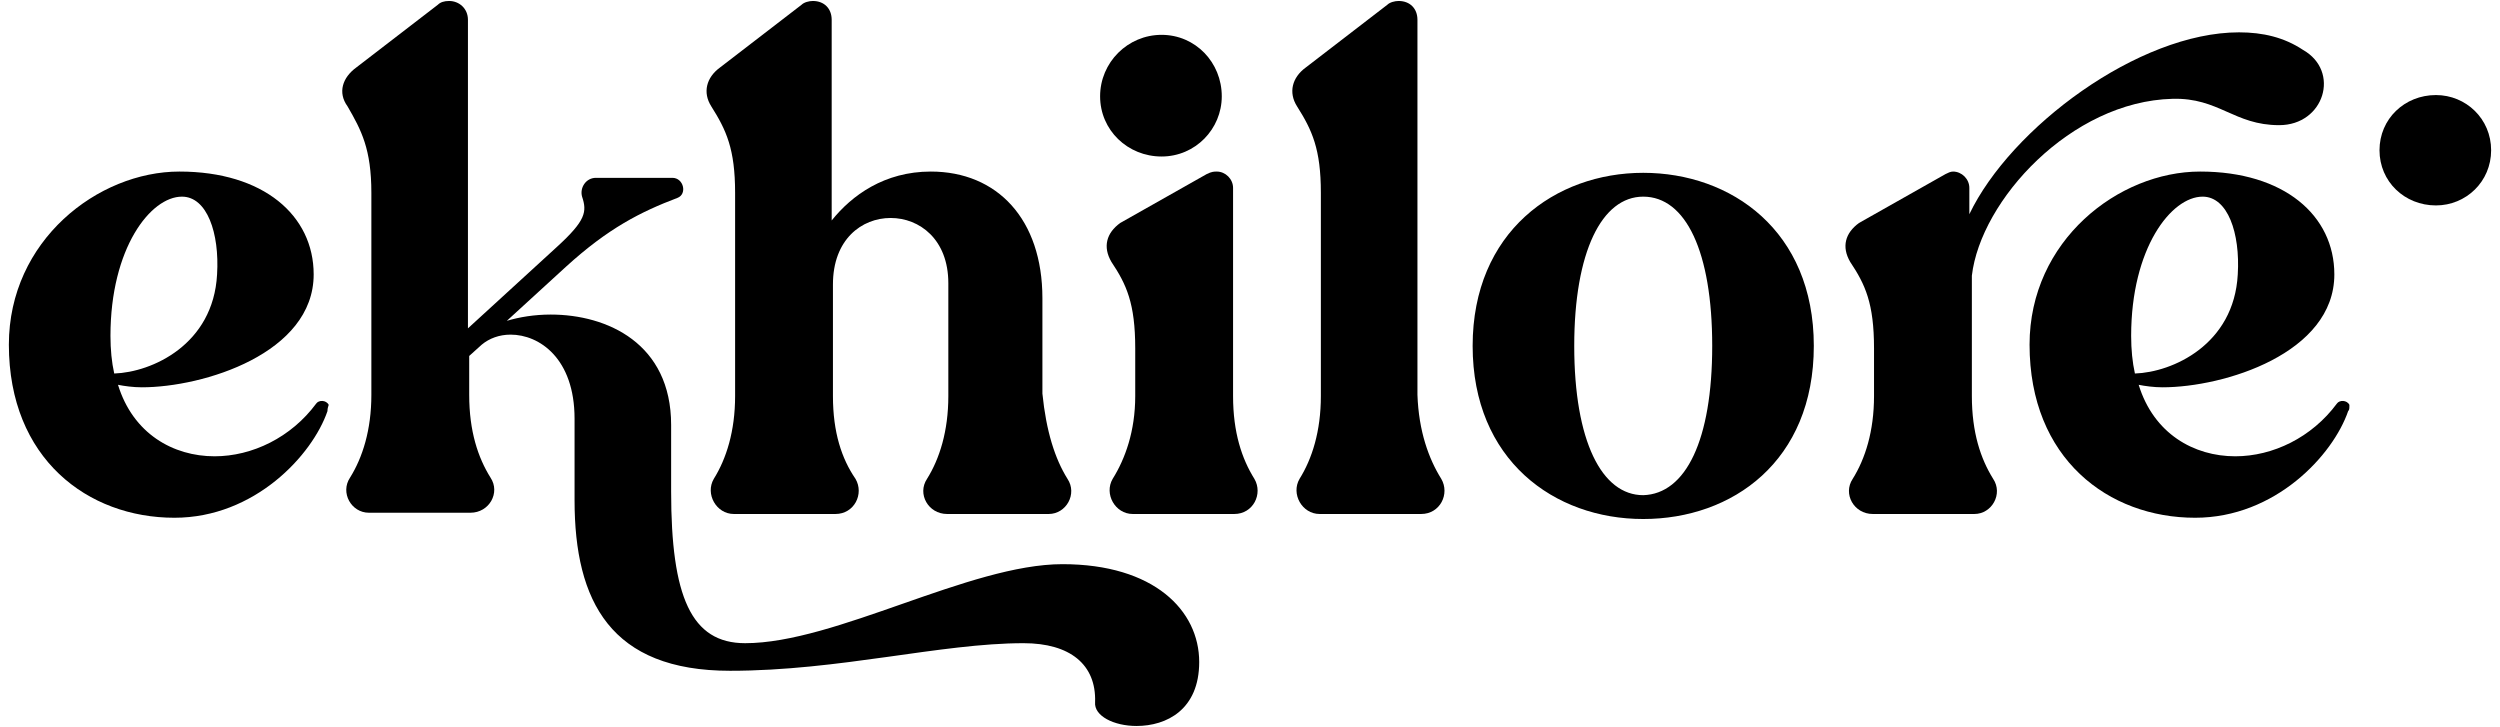
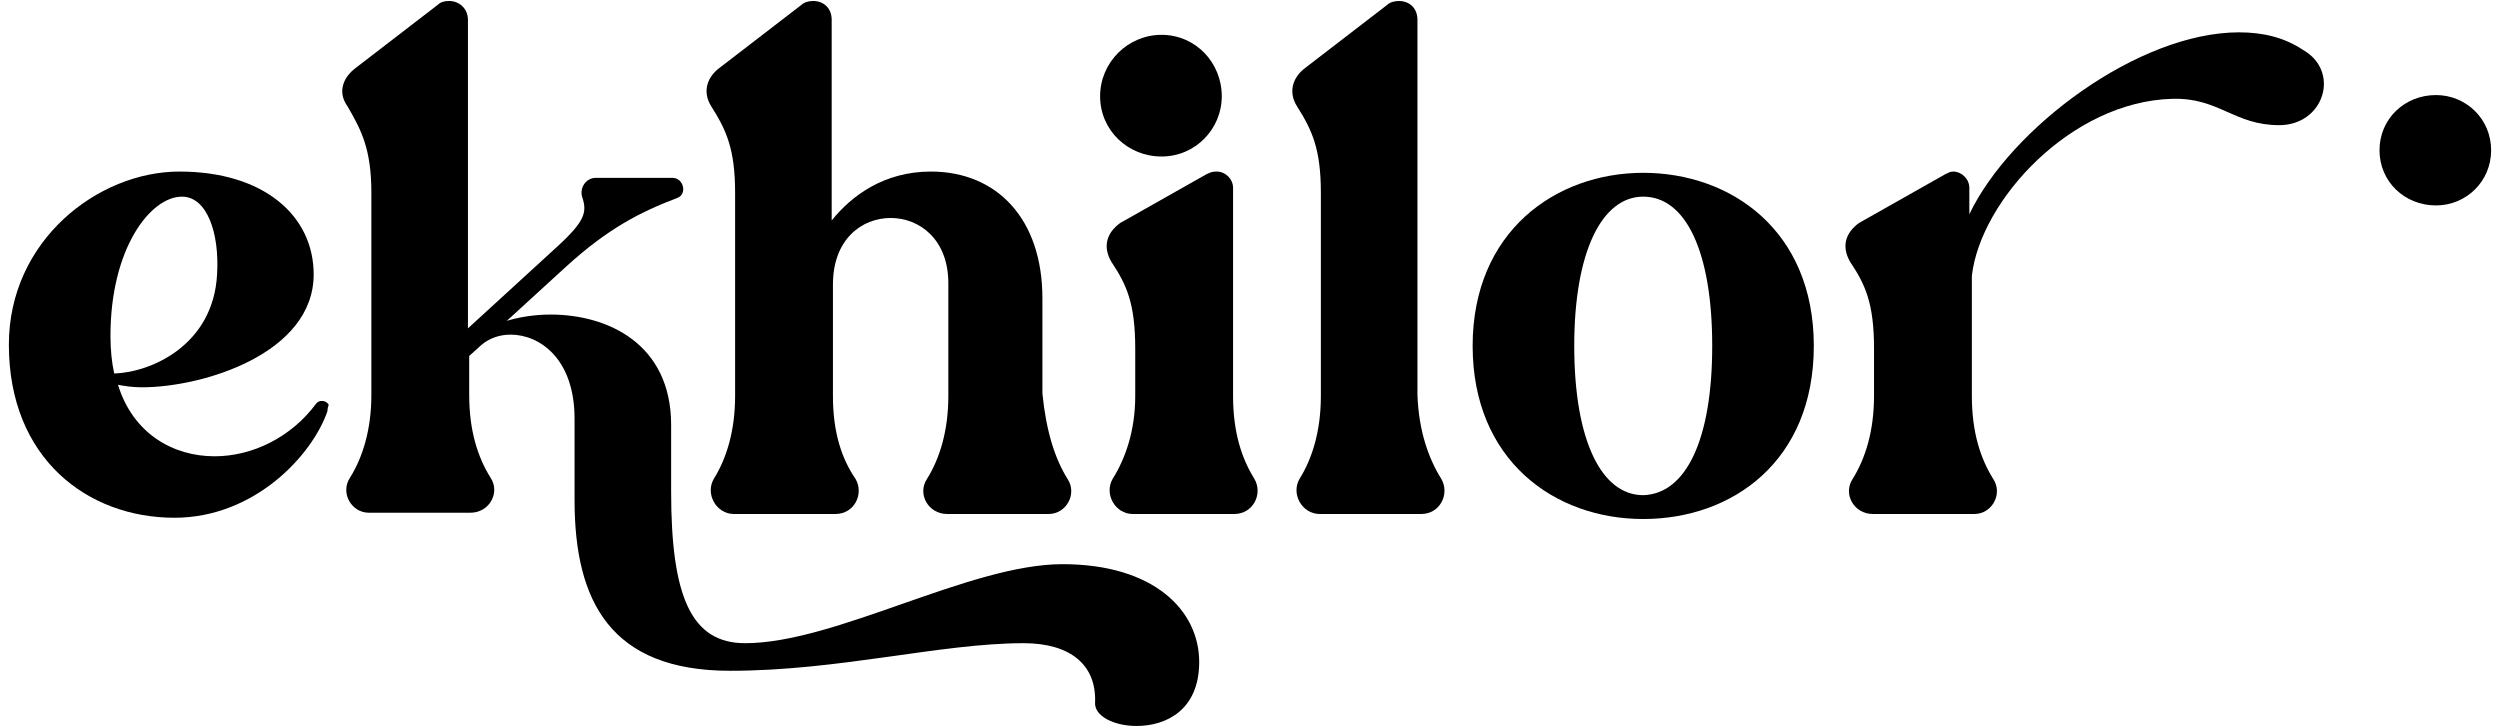
<svg xmlns="http://www.w3.org/2000/svg" width="141" height="41" viewBox="0 0 141 41" fill="none">
  <path d="M18.469 23.188C17.62 25.664 14.366 29.201 9.838 29.201C4.957 29.201 0.5 25.876 0.5 19.439C0.5 13.567 5.523 9.676 10.121 9.676C14.861 9.676 17.691 12.152 17.691 15.477C17.691 19.934 11.465 21.844 7.999 21.844C7.504 21.844 7.008 21.773 6.655 21.703C7.504 24.462 9.767 25.735 12.102 25.735C14.224 25.735 16.417 24.674 17.832 22.764C17.974 22.552 18.398 22.552 18.539 22.834C18.469 23.047 18.469 23.117 18.469 23.188ZM6.23 18.944C6.23 19.722 6.301 20.429 6.442 21.066C8.565 20.995 12.031 19.439 12.243 15.477C12.385 13.143 11.677 11.091 10.262 11.091C8.494 11.091 6.23 13.992 6.23 18.944Z" fill="black" />
  <path d="M67.635 37.337C67.635 40.025 65.796 40.945 64.098 40.945C62.824 40.945 61.693 40.379 61.763 39.6C61.834 37.478 60.348 36.276 57.731 36.276C53.062 36.276 47.332 37.832 41.177 37.832C34.456 37.832 32.405 33.941 32.405 28.211V23.613C32.405 20.217 30.424 18.873 28.797 18.873C28.16 18.873 27.595 19.085 27.17 19.439L26.463 20.076V22.268C26.463 24.32 26.958 25.806 27.665 26.938C28.231 27.787 27.595 28.918 26.533 28.918H20.803C19.813 28.918 19.176 27.787 19.742 26.938C20.449 25.806 20.945 24.249 20.945 22.268V10.879C20.945 8.403 20.379 7.342 19.601 5.998C19.035 5.22 19.317 4.371 20.096 3.805L24.694 0.268C24.835 0.126 25.048 0.055 25.331 0.055C25.897 0.055 26.392 0.48 26.392 1.116V18.519L31.415 13.921C33.042 12.435 33.112 11.94 32.829 11.091C32.688 10.596 33.042 10.03 33.608 10.03H37.923C38.56 10.03 38.772 10.95 38.206 11.162C36.154 11.94 34.315 12.86 31.91 15.053L28.585 18.095C29.292 17.883 30.141 17.741 31.061 17.741C34.244 17.741 37.852 19.368 37.852 23.966V27.716C37.852 33.658 38.984 36.276 42.026 36.276C47.12 36.276 54.689 31.819 59.924 31.819C65.088 31.819 67.635 34.436 67.635 37.337Z" fill="black" />
  <path d="M60.207 27.008C60.773 27.857 60.136 28.989 59.146 28.989H53.416C52.355 28.989 51.718 27.857 52.284 27.008C52.991 25.876 53.486 24.32 53.486 22.339V15.972C53.486 13.496 51.859 12.294 50.232 12.294C48.605 12.294 46.978 13.496 46.978 16.043V22.339C46.978 24.391 47.473 25.876 48.251 27.008C48.747 27.857 48.181 28.989 47.12 28.989H41.389C40.399 28.989 39.762 27.857 40.258 27.008C40.965 25.876 41.46 24.32 41.46 22.339V10.879C41.46 8.403 40.965 7.342 40.116 5.998C39.621 5.22 39.833 4.371 40.611 3.805L45.209 0.268C45.351 0.126 45.634 0.055 45.846 0.055C46.483 0.055 46.907 0.48 46.907 1.116V12.435C48.039 11.02 49.879 9.676 52.496 9.676C56.245 9.676 58.792 12.364 58.792 16.821V22.198C59.004 24.32 59.499 25.876 60.207 27.008Z" fill="black" />
  <path d="M62.046 5.432C62.046 3.522 63.603 1.965 65.513 1.965C67.423 1.965 68.908 3.522 68.908 5.432C68.908 7.271 67.423 8.827 65.513 8.827C63.603 8.827 62.046 7.342 62.046 5.432ZM68.625 9.676C69.121 9.676 69.545 10.101 69.545 10.596V22.339C69.545 24.391 70.04 25.876 70.748 27.008C71.243 27.857 70.677 28.989 69.616 28.989H63.886C62.895 28.989 62.258 27.857 62.754 27.008C63.461 25.876 64.027 24.32 64.027 22.339V19.651C64.027 17.104 63.532 16.043 62.683 14.77C62.188 13.921 62.4 13.143 63.178 12.577L68.059 9.818C68.342 9.676 68.484 9.676 68.625 9.676Z" fill="black" />
  <path d="M81.288 27.008C81.784 27.857 81.218 28.989 80.156 28.989H74.426C73.436 28.989 72.799 27.857 73.294 27.008C74.002 25.876 74.497 24.32 74.497 22.339V10.879C74.497 8.403 74.002 7.342 73.153 5.998C72.658 5.22 72.87 4.371 73.648 3.805L78.246 0.268C78.388 0.126 78.671 0.055 78.883 0.055C79.52 0.055 79.944 0.48 79.944 1.116V22.268C80.015 24.32 80.581 25.876 81.288 27.008Z" fill="black" />
  <path d="M102.299 19.51C102.299 26.018 97.701 29.272 92.678 29.272C87.655 29.272 83.057 25.947 83.057 19.51C83.057 13.072 87.726 9.747 92.678 9.747C97.63 9.747 102.299 13.001 102.299 19.51ZM96.569 19.51C96.569 14.204 95.083 11.091 92.678 11.091C90.343 11.091 88.787 14.204 88.787 19.51C88.787 24.886 90.343 27.928 92.678 27.928C95.083 27.857 96.569 24.815 96.569 19.51Z" fill="black" />
  <path d="M128.545 7.059C125.998 7.059 125.149 5.502 122.531 5.573C116.801 5.715 111.708 11.303 111.213 15.548V22.339C111.213 24.391 111.708 25.876 112.415 27.008C112.981 27.857 112.344 28.989 111.354 28.989H105.624C104.563 28.989 103.926 27.857 104.492 27.008C105.199 25.876 105.695 24.32 105.695 22.339V19.651C105.695 17.104 105.199 16.043 104.35 14.77C103.855 13.921 104.068 13.143 104.846 12.577L109.727 9.818C109.868 9.747 110.01 9.676 110.151 9.676C110.647 9.676 111.071 10.101 111.071 10.596V12.082C113.406 7.2 120.621 1.824 126.281 1.824C127.625 1.824 128.827 2.107 129.889 2.814C132.011 4.017 131.091 7.059 128.545 7.059Z" fill="black" />
-   <path d="M132.435 23.188C131.586 25.664 128.332 29.201 123.805 29.201C118.923 29.201 114.467 25.876 114.467 19.439C114.467 13.567 119.489 9.676 124.088 9.676C128.827 9.676 131.657 12.152 131.657 15.477C131.657 19.934 125.432 21.844 121.965 21.844C121.47 21.844 120.975 21.773 120.621 21.703C121.47 24.462 123.734 25.735 126.069 25.735C128.191 25.735 130.384 24.674 131.799 22.764C131.94 22.552 132.365 22.552 132.506 22.834C132.506 23.047 132.506 23.117 132.435 23.188ZM120.197 18.944C120.197 19.722 120.268 20.429 120.409 21.066C122.531 20.995 125.998 19.439 126.21 15.477C126.351 13.143 125.644 11.091 124.229 11.091C122.461 11.091 120.197 13.992 120.197 18.944Z" fill="black" />
  <path d="M140.5 8.474C140.5 10.242 139.085 11.586 137.387 11.586C135.619 11.586 134.204 10.242 134.204 8.474C134.204 6.705 135.619 5.361 137.387 5.361C139.085 5.361 140.5 6.705 140.5 8.474Z" fill="black" />
</svg>